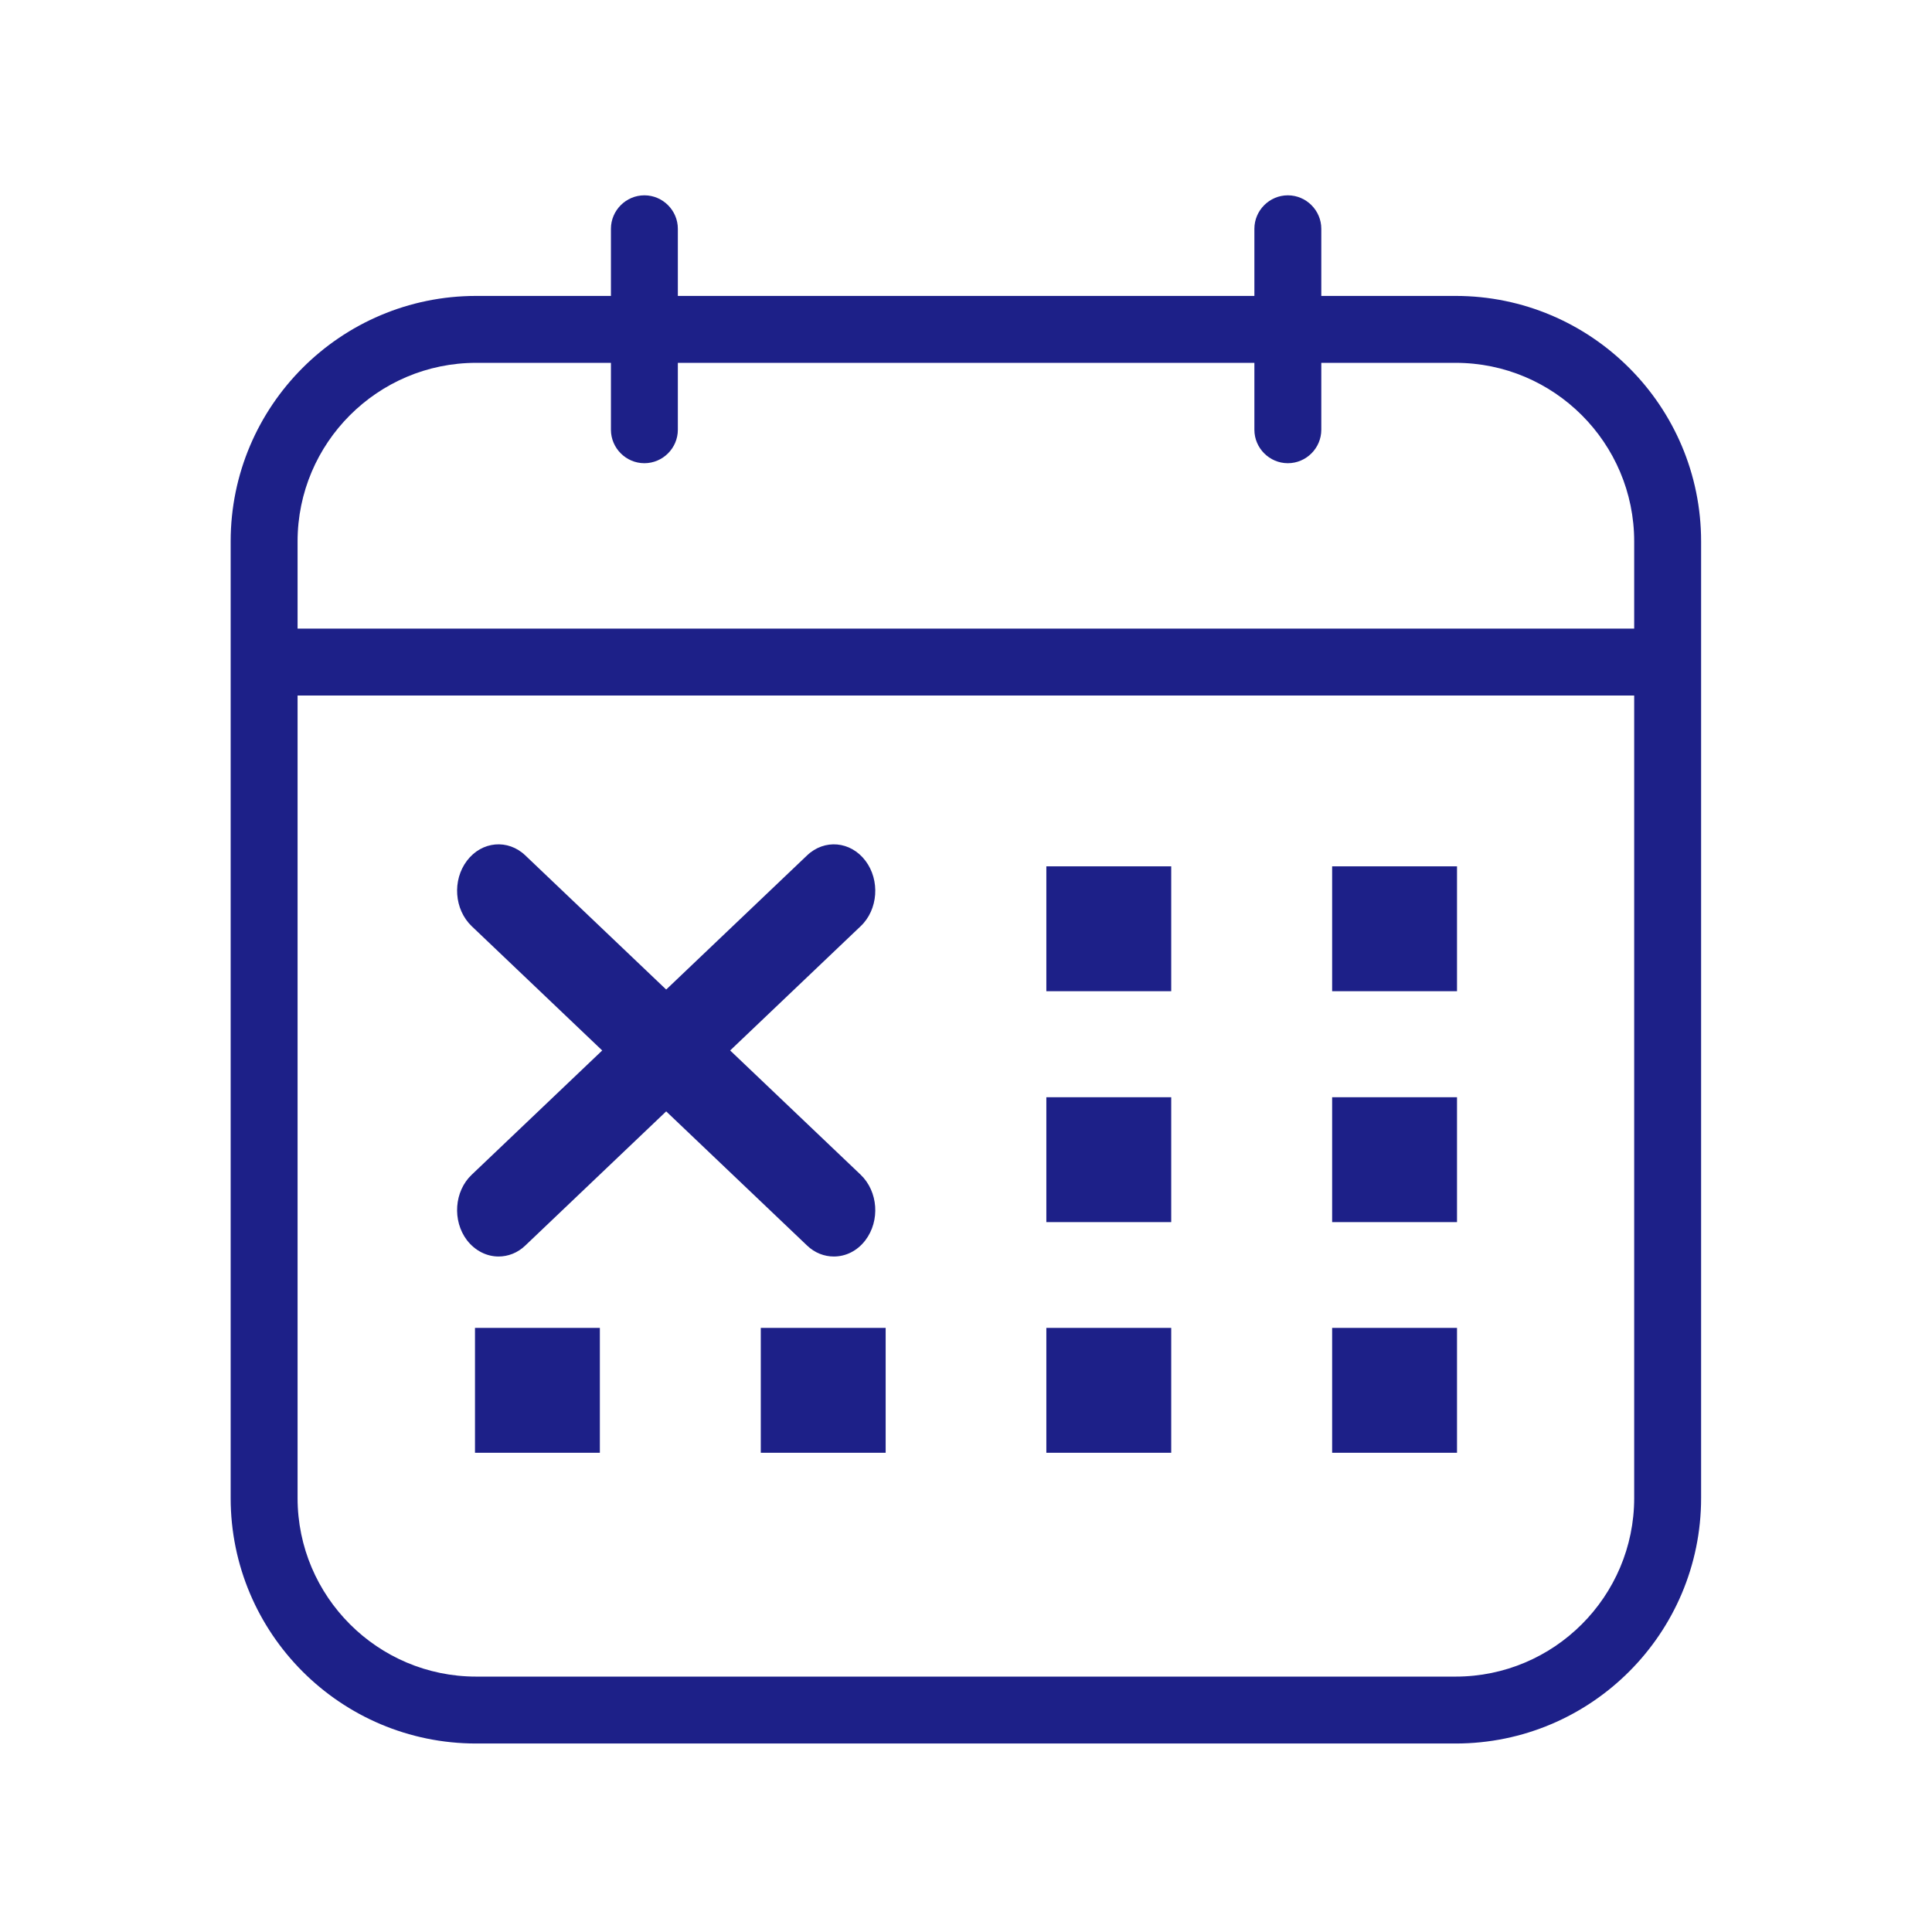
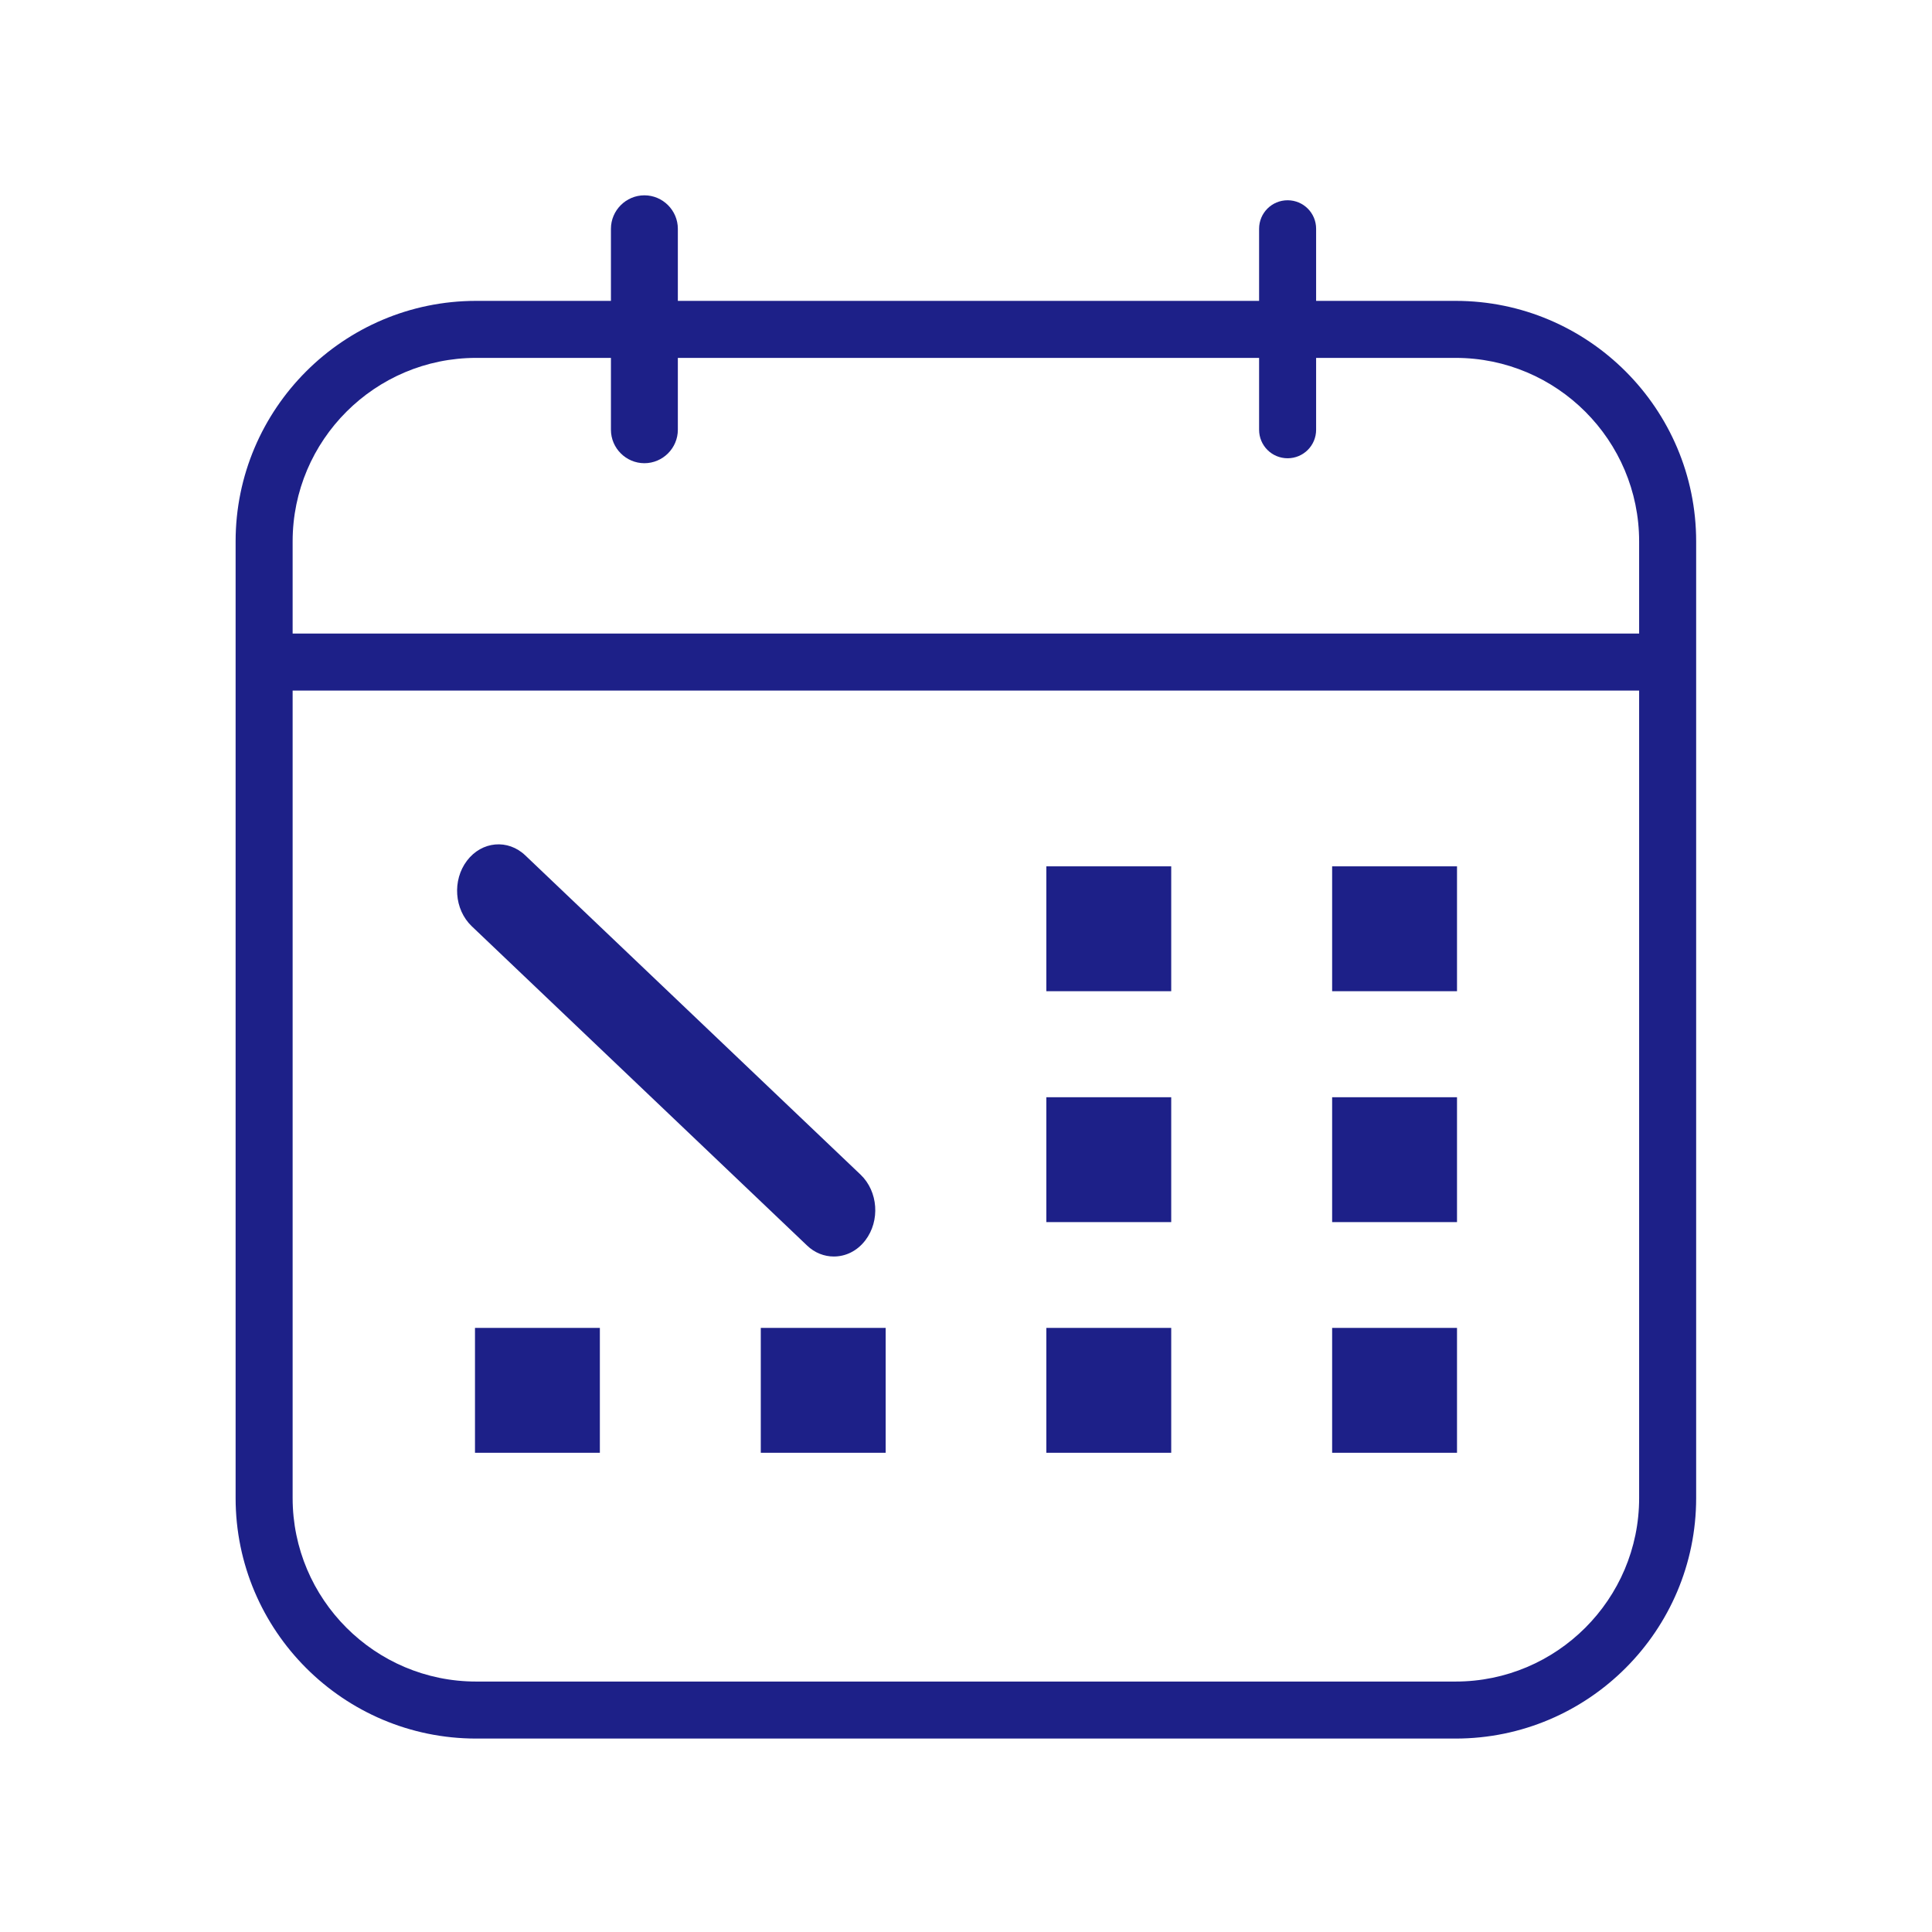
<svg xmlns="http://www.w3.org/2000/svg" id="_レイヤー_2" data-name="レイヤー 2" viewBox="0 0 82 82">
  <defs>
    <style>
      .cls-1 {
        fill: none;
      }

      .cls-2 {
        fill: #1d2088;
      }
    </style>
  </defs>
  <g id="_レイヤー_1-2" data-name="レイヤー 1">
    <g>
      <rect class="cls-1" width="82" height="82" />
      <g>
-         <path class="cls-2" d="M20.21,74c-5.75,0-10.42-4.67-10.42-10.42V22.98c0-5.75,4.67-10.42,10.42-10.42h41.57c5.75,0,10.42,4.67,10.42,10.42v40.6c0,5.75-4.67,10.42-10.42,10.42H20.21ZM20.21,15.4c-4.18,0-7.58,3.4-7.58,7.58v40.6c0,4.18,3.4,7.58,7.58,7.58h41.57c4.18,0,7.58-3.4,7.58-7.58V22.98c0-4.18-3.4-7.58-7.58-7.58H20.21Z" />
        <path class="cls-2" d="M61.79,73.79H20.21c-5.63,0-10.21-4.58-10.21-10.21V22.98c0-5.63,4.58-10.21,10.21-10.21h41.57c5.63,0,10.21,4.58,10.21,10.21v40.6c0,5.63-4.58,10.21-10.21,10.21ZM20.21,15.19c-4.29,0-7.79,3.49-7.79,7.79v40.6c0,4.29,3.49,7.79,7.79,7.79h41.57c4.29,0,7.79-3.49,7.79-7.79V22.98c0-4.29-3.49-7.79-7.79-7.79H20.21Z" />
-         <rect class="cls-2" x="11.01" y="26.68" width="59.99" height="2.84" />
        <rect class="cls-2" x="11.22" y="26.89" width="59.57" height="2.42" />
        <g>
          <path class="cls-2" d="M27.35,19.66c-.78,0-1.42-.64-1.42-1.42v-8.53c0-.78.64-1.42,1.42-1.42s1.42.64,1.42,1.42v8.53c0,.78-.64,1.42-1.42,1.42Z" />
          <path class="cls-2" d="M27.35,19.45c-.67,0-1.21-.54-1.21-1.21v-8.53c0-.67.54-1.21,1.21-1.21s1.21.54,1.21,1.21v8.53c0,.67-.54,1.21-1.21,1.21Z" />
-           <path class="cls-2" d="M54.66,19.66c-.78,0-1.42-.64-1.42-1.42v-8.53c0-.78.64-1.42,1.42-1.42s1.42.64,1.42,1.42v8.53c0,.78-.64,1.42-1.42,1.42Z" />
          <path class="cls-2" d="M54.65,19.45c-.67,0-1.21-.54-1.21-1.21v-8.53c0-.67.54-1.21,1.21-1.21s1.21.54,1.21,1.21v8.53c0,.67-.54,1.21-1.21,1.21Z" />
        </g>
        <g>
          <rect class="cls-2" x="44.41" y="36.77" width="5.3" height="5.3" />
          <rect class="cls-2" x="56.54" y="36.77" width="5.3" height="5.3" />
          <rect class="cls-2" x="44.41" y="46.57" width="5.3" height="5.3" />
          <rect class="cls-2" x="56.54" y="46.57" width="5.3" height="5.3" />
          <rect class="cls-2" x="20.16" y="56.36" width="5.3" height="5.3" />
          <rect class="cls-2" x="32.29" y="56.36" width="5.3" height="5.3" />
          <rect class="cls-2" x="44.41" y="56.36" width="5.3" height="5.3" />
          <rect class="cls-2" x="56.54" y="56.36" width="5.3" height="5.3" />
          <path class="cls-2" d="M35.39,53.33c-.4,0-.81-.15-1.14-.47l-14.23-13.55c-.74-.71-.83-1.95-.2-2.78.63-.83,1.74-.93,2.48-.22l14.23,13.55c.74.71.83,1.95.2,2.78-.35.46-.84.69-1.34.69Z" />
-           <path class="cls-2" d="M21.16,53.33c-.5,0-.99-.24-1.34-.69-.63-.83-.54-2.08.2-2.78l14.23-13.55c.74-.71,1.85-.61,2.48.22.63.83.54,2.08-.2,2.78l-14.23,13.55c-.33.32-.74.47-1.14.47Z" />
        </g>
      </g>
    </g>
  </g>
</svg>